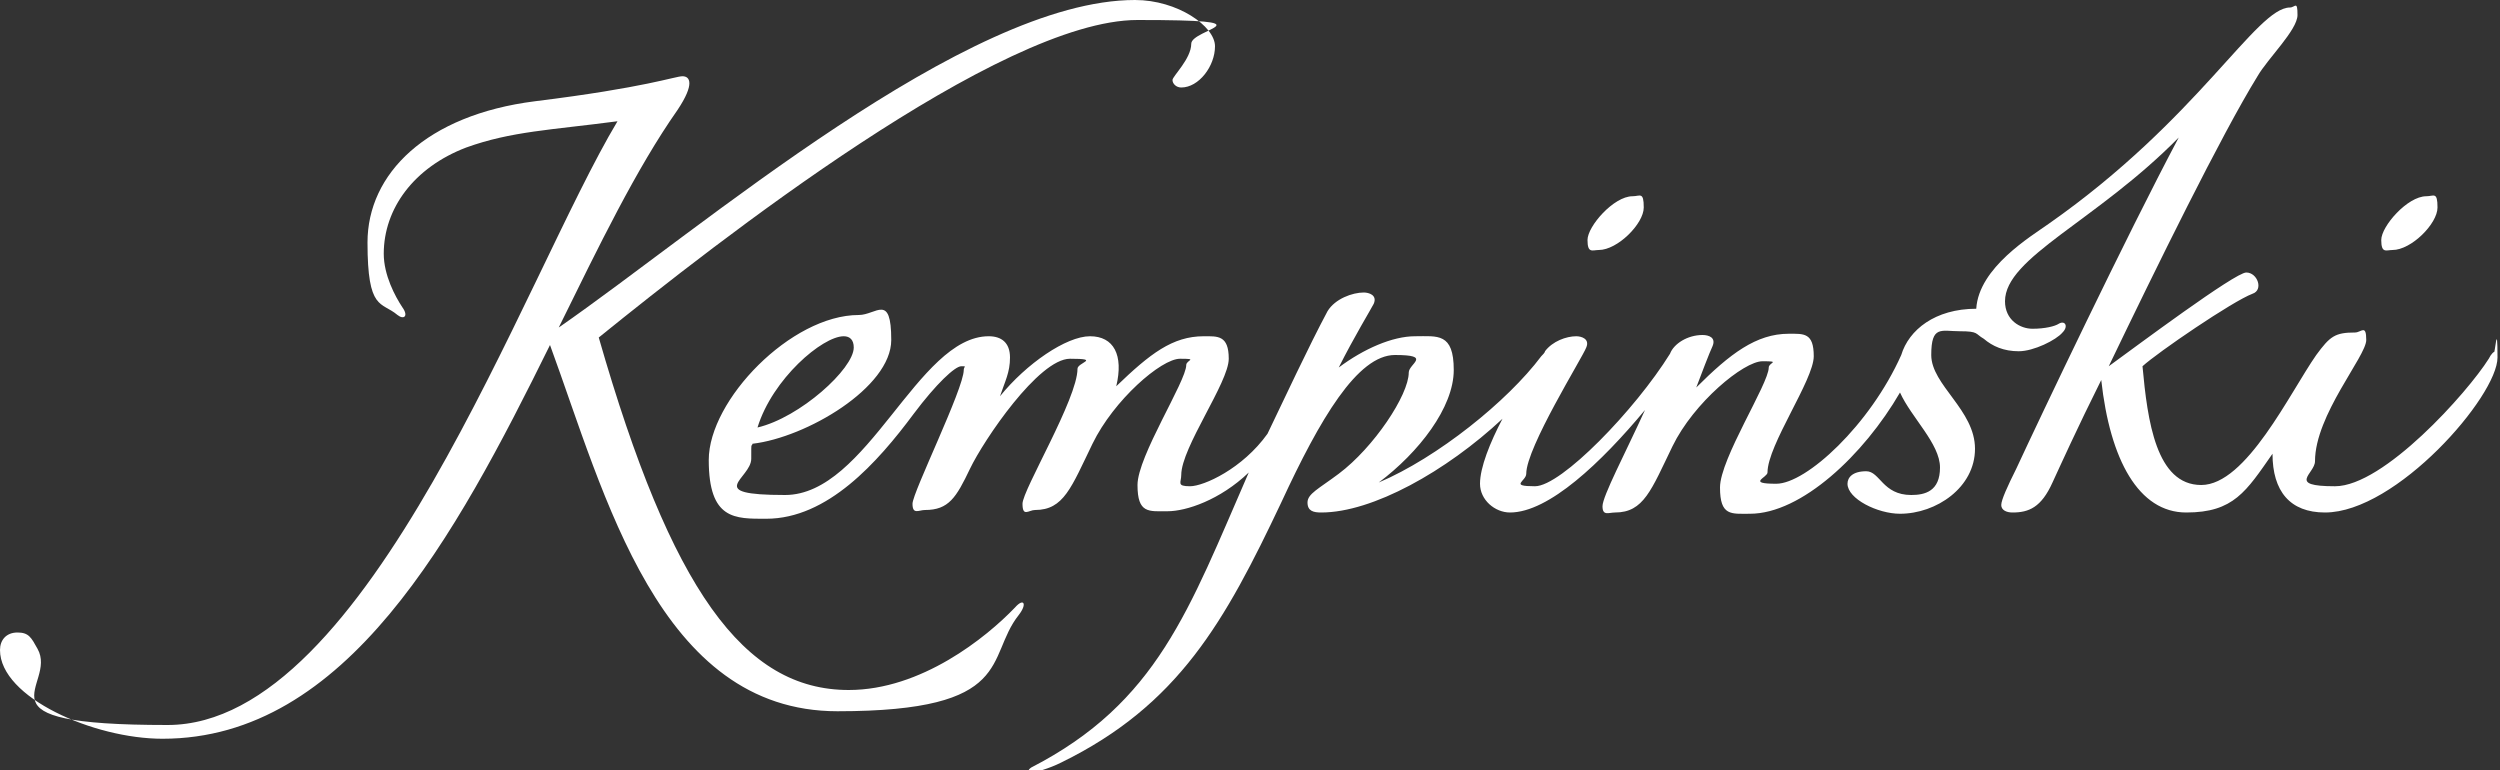
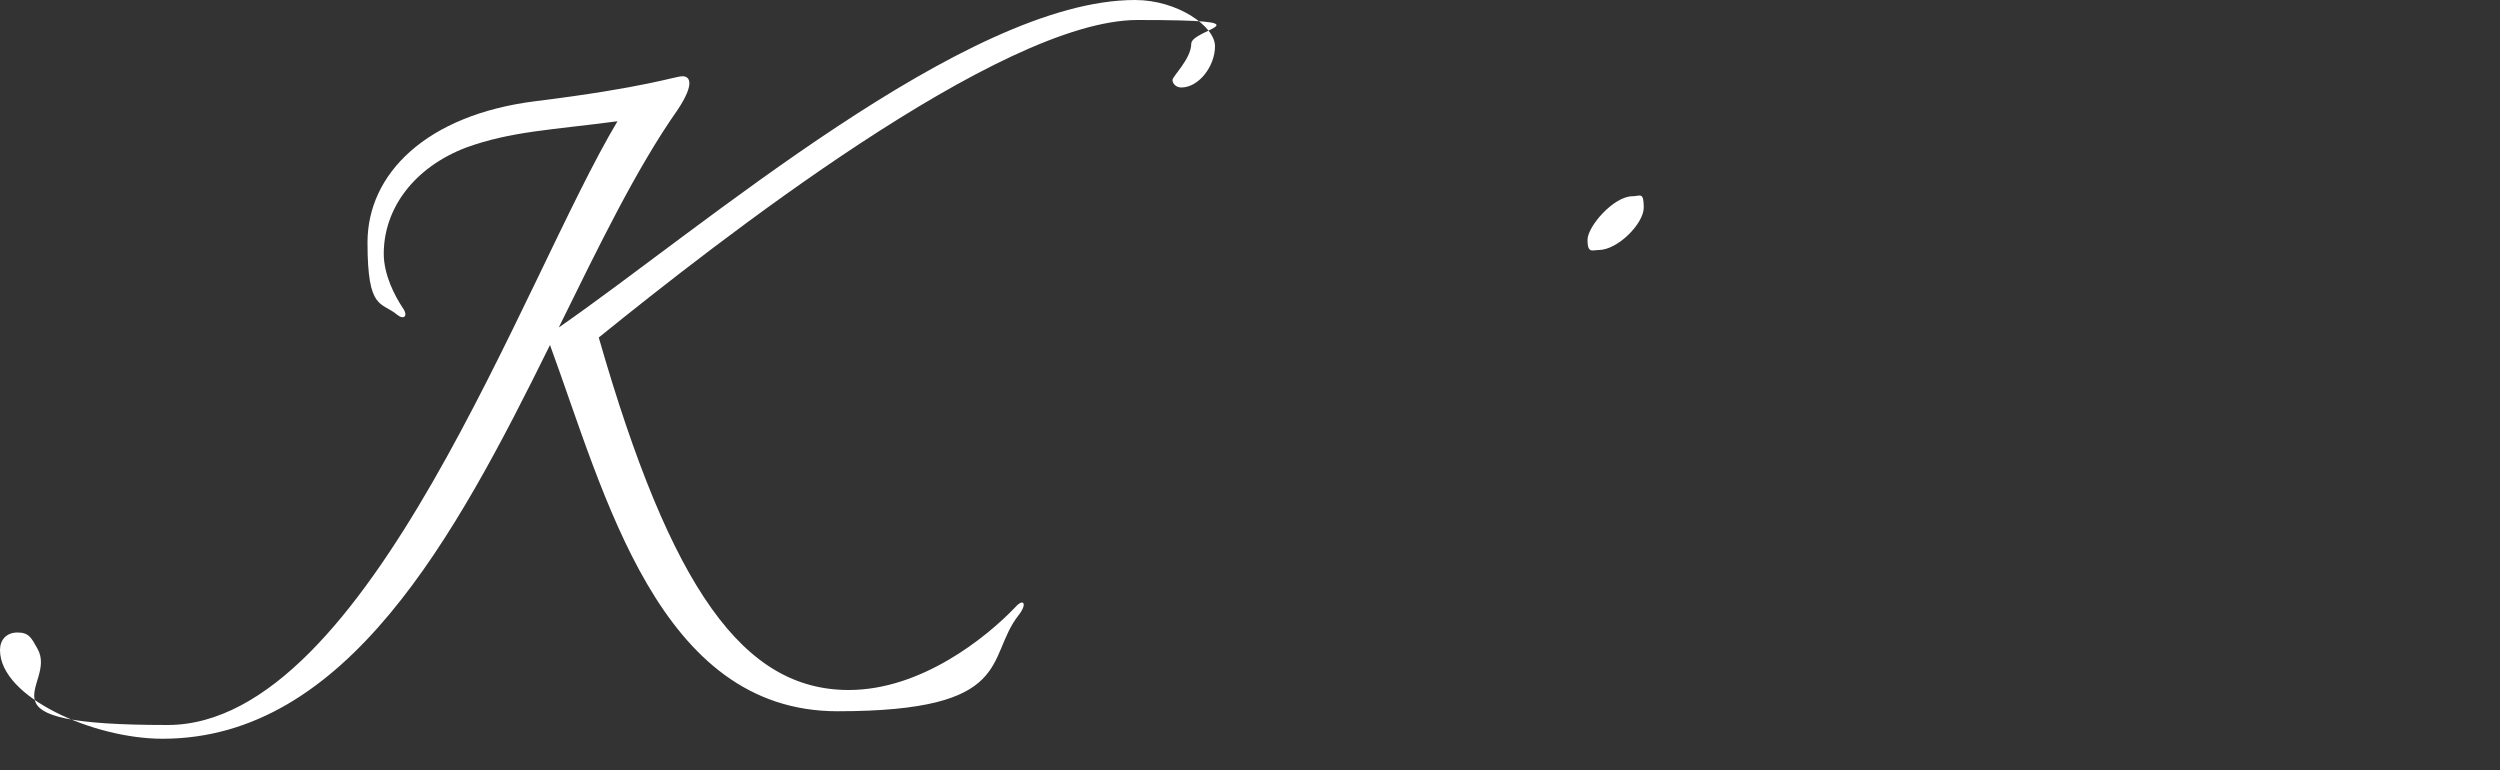
<svg xmlns="http://www.w3.org/2000/svg" xmlns:ns1="http://sodipodi.sourceforge.net/DTD/sodipodi-0.dtd" xmlns:ns2="http://www.inkscape.org/namespaces/inkscape" id="svg2" version="1.1" viewBox="0 0 200 61.6">
  <rect x="0" y="0" width="200" height="61.6" fill="#333333" stroke="none" />
  <defs>
    <style>
      .st0 {
        fill: #fff;
      }
    </style>
  </defs>
  <ns1:namedview id="namedview373" bordercolor="#666666" borderopacity="1" fit-margin-bottom="0" fit-margin-left="0" fit-margin-right="0" fit-margin-top="0" gridtolerance="10" guidetolerance="10" ns2:current-layer="svg2" ns2:cx="77.611588" ns2:cy="-13.956051" ns2:pageopacity="0" ns2:pageshadow="2" ns2:window-height="876" ns2:window-maximized="1" ns2:window-width="1440" ns2:window-x="1280" ns2:window-y="24" ns2:zoom="3.5881171" objecttolerance="10" pagecolor="#ffffff" showgrid="false" />
  <path id="path131" class="st0" d="M130.6,15.7c-1.5,0-3.6,2.4-3.6,3.5s.4.8.9.8c1.5,0,3.6-2.1,3.6-3.4s-.3-.9-.9-.9" ns2:connector-curvature="0" />
-   <path id="path133" class="st0" d="M194.1,15.7c-1.5,0-3.6,2.4-3.6,3.5s.4.8.9.8c1.5,0,3.6-2.1,3.6-3.4s-.3-.9-.9-.9" ns2:connector-curvature="0" />
  <path id="path135" class="st0" d="M90.8,0C77.3,0,56.1,18.3,44.7,26.2c3.2-6.5,6.2-12.7,9.5-17.4,1.4-2.1,1-2.7.4-2.7s-2.9.9-11.8,2c-8.7,1.1-13.4,5.8-13.4,11.3s1.1,4.7,2.4,5.8c.5.4.9.1.4-.6-.6-.9-1.5-2.6-1.5-4.3,0-3.6,2.4-6.9,6.6-8.5,3.6-1.3,6.8-1.4,12.1-2.1-7.5,12.5-19.9,48.3-36,48.3s-8.7-3.1-10.4-6.1c-.5-.9-.7-1.3-1.6-1.3s-1.4.6-1.4,1.4c0,3.8,7.5,7.1,13,7.1,14.7,0,23.4-16.1,31-31.5,4.4,12,8.7,29.3,23,29.3s11.8-4.3,14.5-7.7c.7-.9.4-1.4-.3-.6-2.3,2.4-7.5,6.6-13.3,6.6-8.4,0-14.2-8-20-28.2C57.3,19.4,80,1.6,91,1.6s4.3.7,4.3,1.9-1.5,2.6-1.5,2.9.3.6.7.6c1.4,0,2.7-1.7,2.7-3.3S94.2,0,90.8,0" ns2:connector-curvature="0" />
-   <path id="path137" class="st0" d="M199.7,28.1c-.2,0-.4.2-.6.6-1.7,2.7-8.4,10.2-12.3,10.2s-1.6-1-1.6-2c0-3.7,4.1-8.4,4.1-9.7s-.4-.6-.9-.6c-1.6,0-2,.3-3.1,1.8-2.1,3-5.6,10.4-9.2,10.4s-4.3-5.1-4.7-9.5c1.2-1.1,7.2-5.2,8.8-5.8.9-.3.4-1.7-.5-1.7s-8.8,5.9-11,7.5c3.8-7.9,9-18.5,11.9-23.2.8-1.4,3.2-3.7,3.2-4.9s-.2-.6-.6-.6c-2.7,0-7.3,8.9-19.3,17.3-1.4,1-5.6,3.5-5.8,6.8-3.3,0-5.4,1.7-6,3.7-2.5,5.6-7.6,10.3-10,10.3s-.7-.5-.7-.9c0-2.2,3.7-7.4,3.7-9.3s-.8-1.8-2-1.8c-2.6,0-4.7,1.6-7.4,4.3.3-.8,1.1-2.9,1.3-3.3.3-.7-.3-.9-.8-.9-1.2,0-2.3.7-2.6,1.5-2.8,4.5-8.7,10.6-10.8,10.6s-.7-.4-.7-1c0-2.1,4.5-9.3,4.8-10.1.3-.7-.4-.9-.8-.9-.8,0-1.9.4-2.5,1.2,0,.1-.2.3-.3.4-2.7,3.6-8.3,8.1-13,10.1,3.2-2.4,6-6,6-9s-1.3-2.7-3.1-2.7-4.1,1-6.1,2.5c1.2-2.4,2.6-4.7,2.8-5.1.3-.7-.4-.9-.8-.9-.9,0-2.3.5-2.9,1.5-1.5,2.8-3.5,7.1-4.8,9.8-2,2.8-5.1,4.2-6.2,4.2s-.7-.3-.7-.9c0-2.2,3.8-7.4,3.8-9.3s-.9-1.8-2-1.8c-2.5,0-4.3,1.4-7,4,.6-2.5-.2-4-2.1-4s-5.1,2.2-7.2,4.8c.4-1.2.8-1.9.8-3.1s-.7-1.7-1.7-1.7c-5.7,0-9.7,12.7-16.3,12.7s-2.7-1.3-2.7-2.9,0-.8.1-1.2c4.3-.5,11.1-4.5,11.1-8.3s-1.2-2-2.6-2c-5.4,0-12,6.8-12,11.6s2.1,4.7,4.6,4.7c4.9,0,8.9-4.5,11.8-8.4,1.8-2.4,3.3-3.8,3.8-3.8s.2,0,.2.3c0,1.5-4.1,9.8-4.1,10.7s.5.5,1,.5c1.9,0,2.5-1,3.6-3.3,1.1-2.3,5.5-8.8,8-8.8s.6.3.6.8c0,2.4-4.4,9.7-4.4,10.8s.5.5,1,.5c2.3,0,2.9-1.8,4.6-5.3,1.7-3.5,5.5-6.8,7-6.8s.5.1.5.5c0,1.3-3.9,7.3-3.9,9.6s.9,2.1,2.4,2.1,4.2-.9,6.5-3.1c-4.8,11-7.3,18.4-17.4,23.6-.3.2-.3.4,0,.4s1.4-.3,2.4-.8c9.4-4.6,13.1-11.3,17.6-20.8,3.1-6.7,6.1-11.8,9.1-11.8s1.1.7,1.1,1.4c0,1.8-2.8,6-5.6,8.1-1.6,1.2-2.5,1.6-2.5,2.3s.5.8,1.1.8c4.1,0,10-3.3,14.5-7.5-1,1.9-1.8,3.9-1.8,5.2s1.2,2.3,2.4,2.3c3.1,0,7.3-4,10.8-8.2-1.6,3.5-3.4,6.9-3.4,7.7s.5.5,1,.5c2.3,0,2.9-1.8,4.6-5.3,1.7-3.5,5.7-6.8,7.2-6.8s.5.1.5.5c0,1.3-3.9,7.3-3.9,9.6s.9,2.1,2.4,2.1c4.1,0,9.1-4.7,12-9.7.9,2,3.2,4.1,3.2,6s-1.2,2.2-2.3,2.2c-2.3,0-2.5-1.9-3.6-1.9s-1.5.5-1.5,1c0,1.2,2.4,2.4,4.2,2.4,2.9,0,6-2.1,6-5.2s-3.5-5.1-3.5-7.5.8-1.9,2.3-1.9,1.2.2,1.9.6c.7.6,1.6,1,2.8,1s3-.9,3.5-1.5c.5-.5.2-1-.3-.7-.3.2-1.1.4-2.1.4s-2.2-.7-2.2-2.2c0-3.5,7.3-6.4,13.9-13.1-4.2,7.9-11.1,22.4-13,26.5-.7,1.4-1.2,2.5-1.2,2.9s.4.6.9.6c1.3,0,2.3-.4,3.2-2.4.6-1.3,2-4.4,3.9-8.2.7,6.4,3,10.6,6.8,10.6s4.8-1.7,6.9-4.7c0,3,1.4,4.7,4.2,4.7,5.7,0,13.8-9.3,13.8-12.4s-.2-.3-.3-.3M67.5,26.9c.5,0,.8.3.8.9,0,1.7-4.3,5.6-7.7,6.4,1.2-3.9,5.2-7.3,6.9-7.3" ns2:connector-curvature="0" />
</svg>